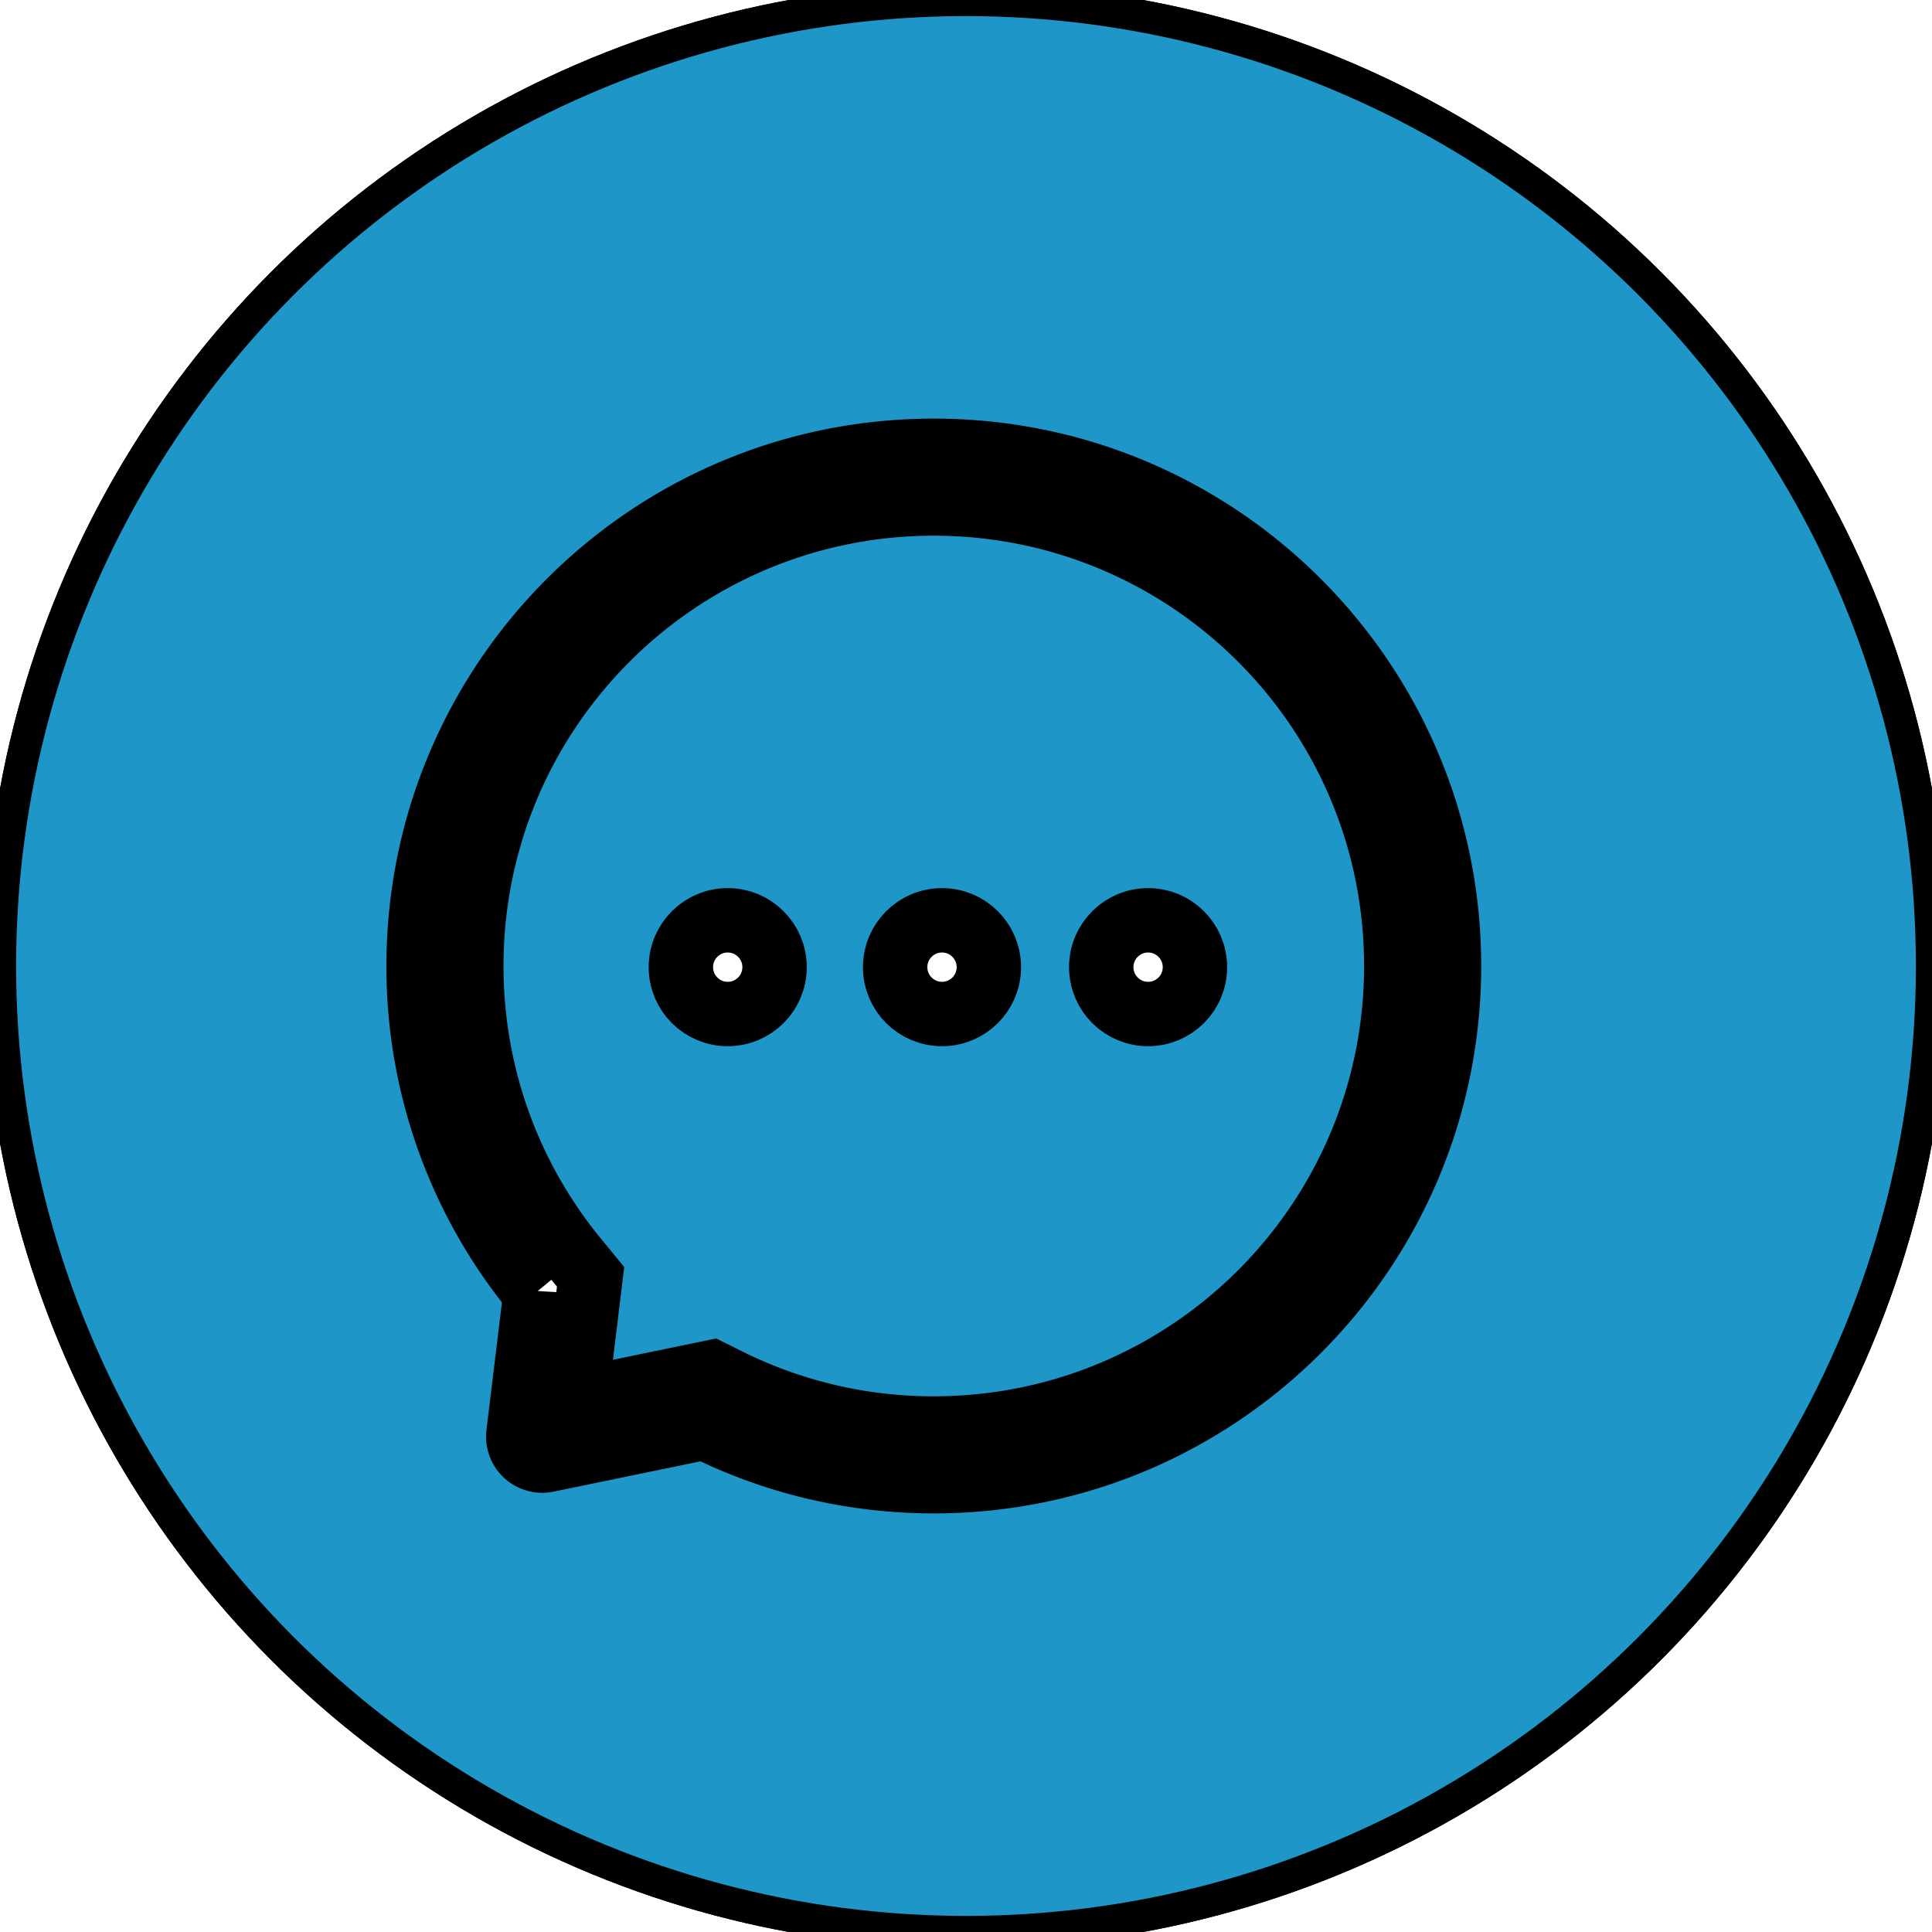
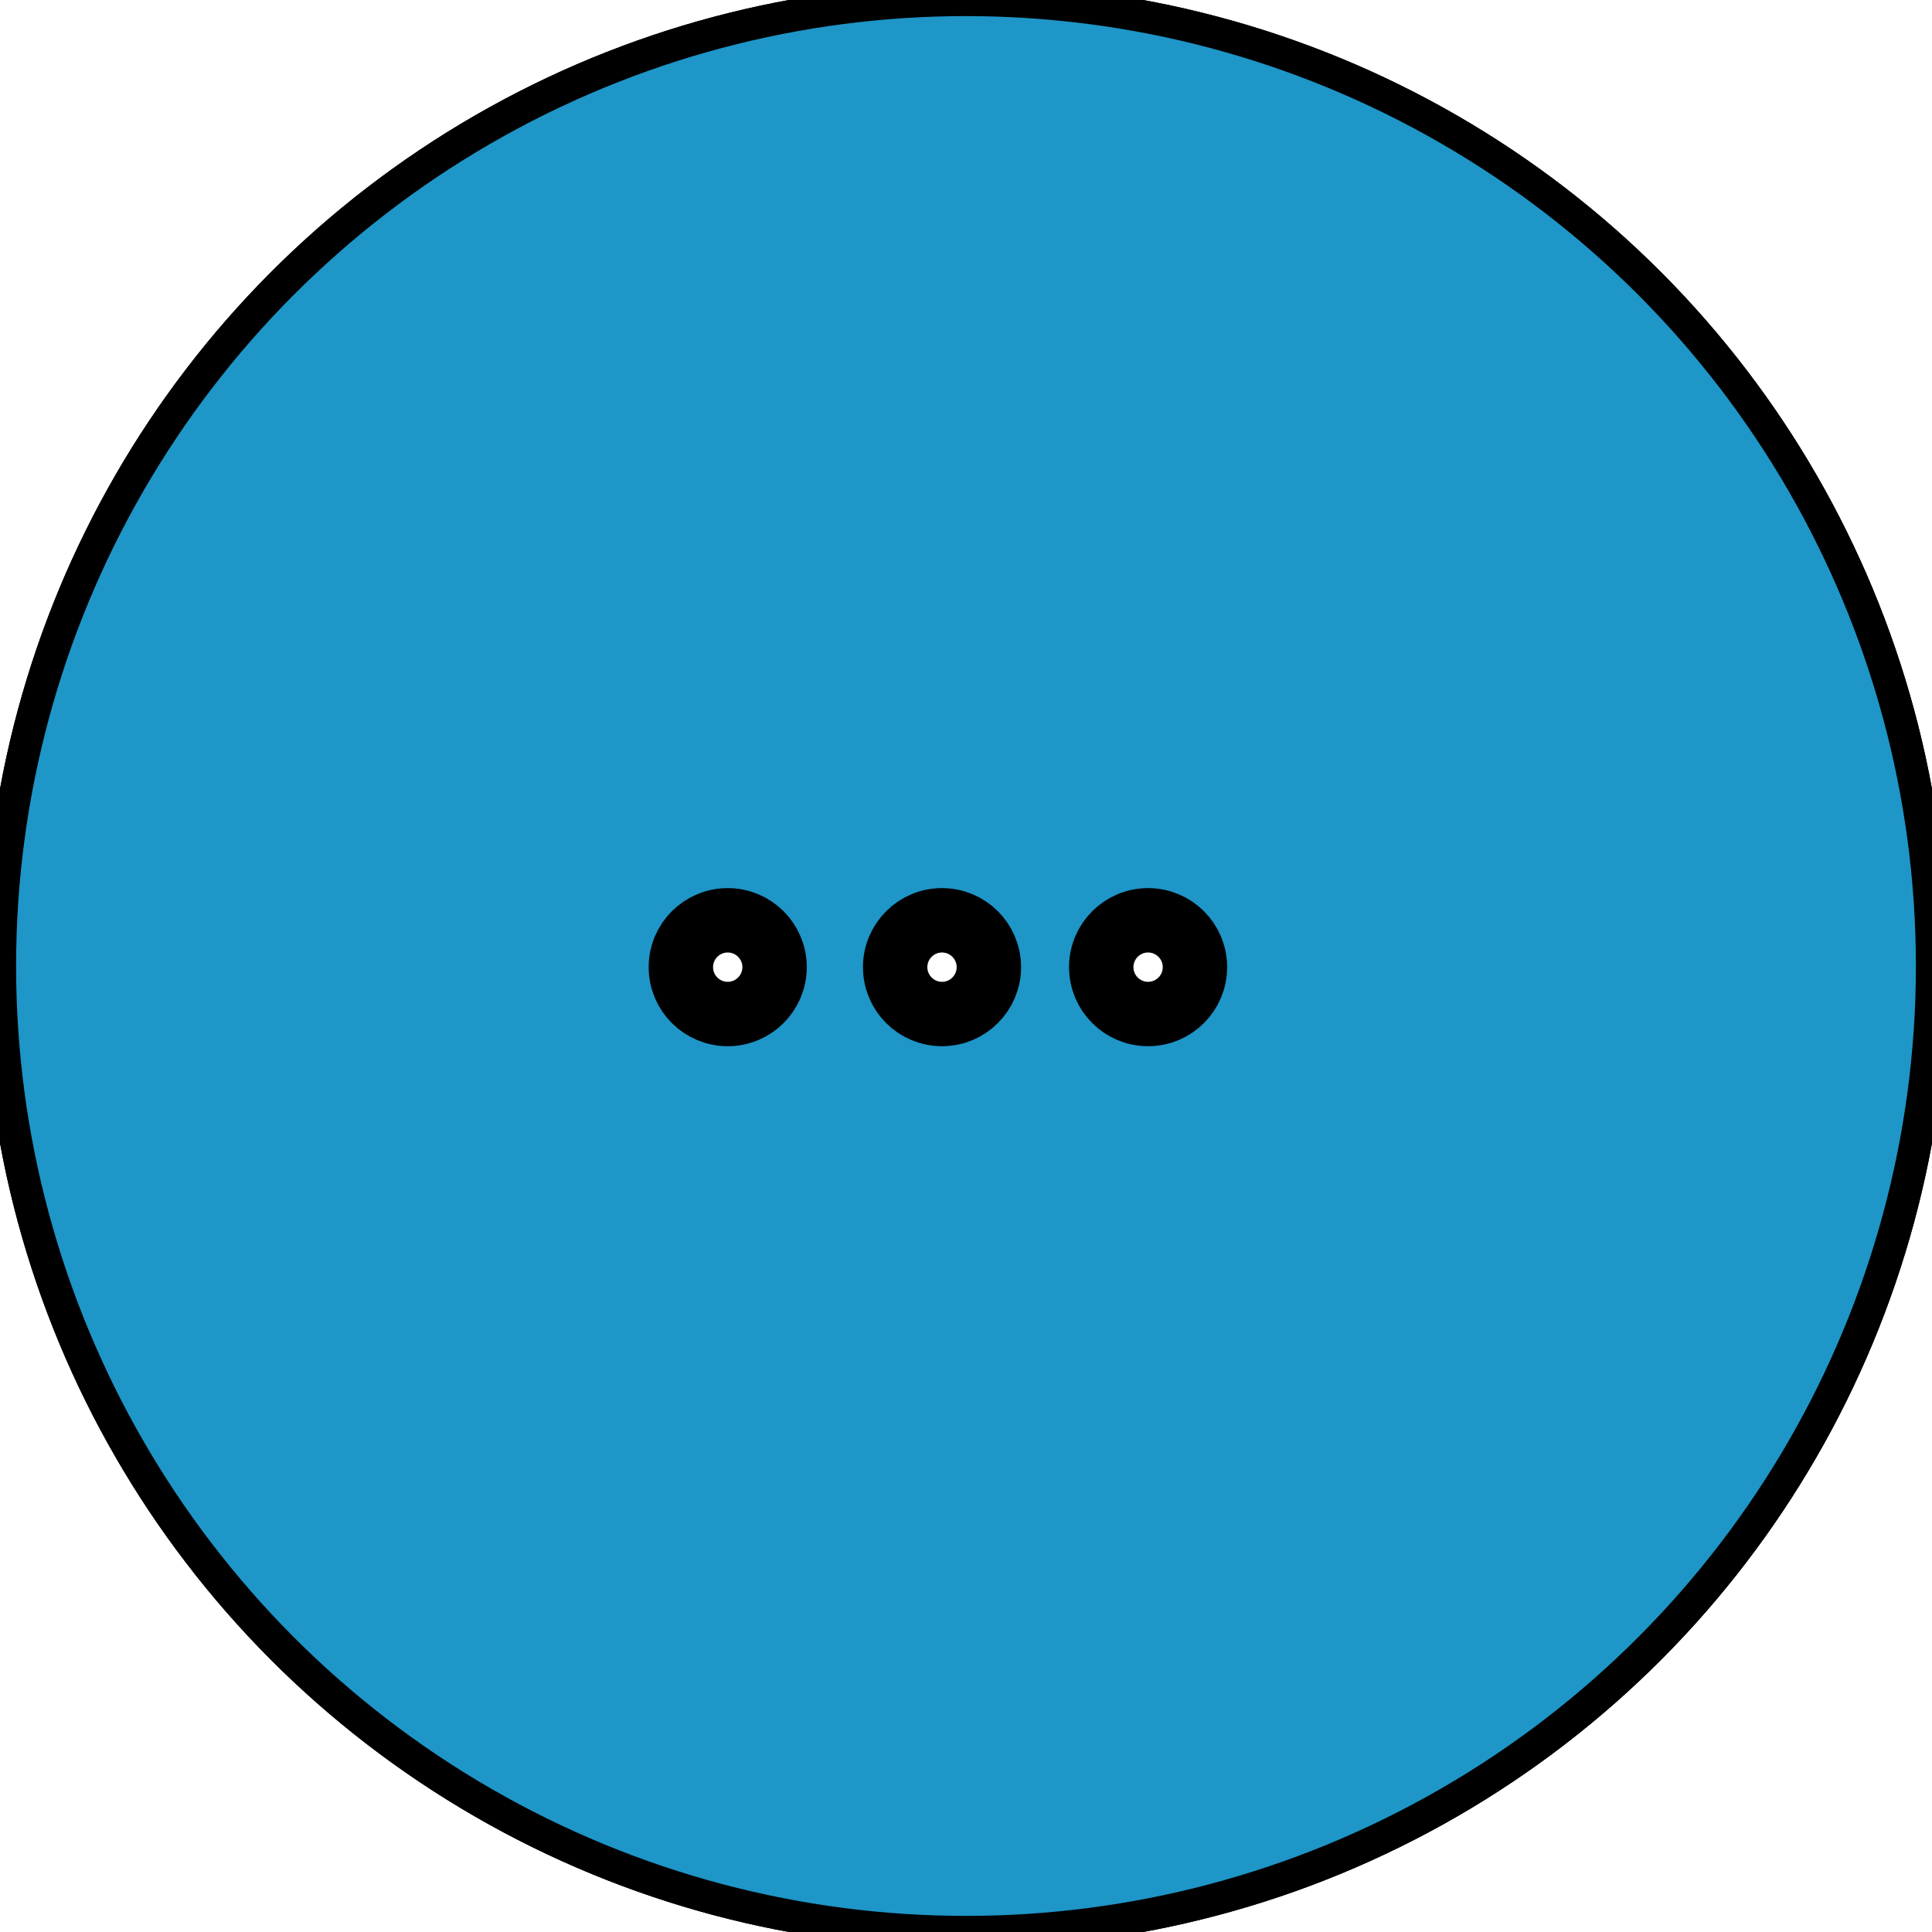
<svg xmlns="http://www.w3.org/2000/svg" xmlns:xlink="http://www.w3.org/1999/xlink" width="60" height="60">
  <defs>
    <circle r="30" cy="30" cx="30" id="b" />
  </defs>
  <g>
    <title>Layer 1</title>
    <g stroke="null" id="svg_1" fill-rule="evenodd" fill="none">
      <g stroke="null" id="svg_2">
        <use stroke="null" id="svg_3" x="0" y="0" xlink:href="#b" filter="url(#a)" fill="#000" />
        <use stroke="null" id="svg_4" x="0" y="0" xlink:href="#b" fill="#1E96C8" />
      </g>
      <g stroke="none" id="svg_5" stroke-width="2" fill="#FFF">
-         <path stroke="null" id="svg_6" fill-rule="nonzero" d="m29,14c8.837,0 16,7.163 16,16s-7.163,16 -16,16c-2.556,0 -4.972,-0.6 -7.116,-1.665l-4.894,1.01a0.744,0.744 0 0 1 -0.889,-0.82l0.53,-4.375a15.934,15.934 0 0 1 -3.631,-10.15c0,-8.837 7.163,-16 16,-16zm-11.124,29.49l4.231,-0.873l0.506,0.252a14.296,14.296 0 0 0 6.387,1.494c7.932,0 14.363,-6.43 14.363,-14.363c0,-7.932 -6.43,-14.363 -14.363,-14.363c-7.932,0 -14.363,6.43 -14.363,14.363c0,3.372 1.164,6.56 3.26,9.111l0.444,0.541l-0.084,0.695l-0.381,3.143z" />
        <circle stroke="null" id="svg_7" r="1.455" cy="30.036" cx="29.255" />
        <circle stroke="null" id="svg_8" r="1.455" cy="30.036" cx="22.6" />
        <circle stroke="null" id="svg_9" r="1.455" cy="30.036" cx="35.655" />
      </g>
    </g>
  </g>
</svg>